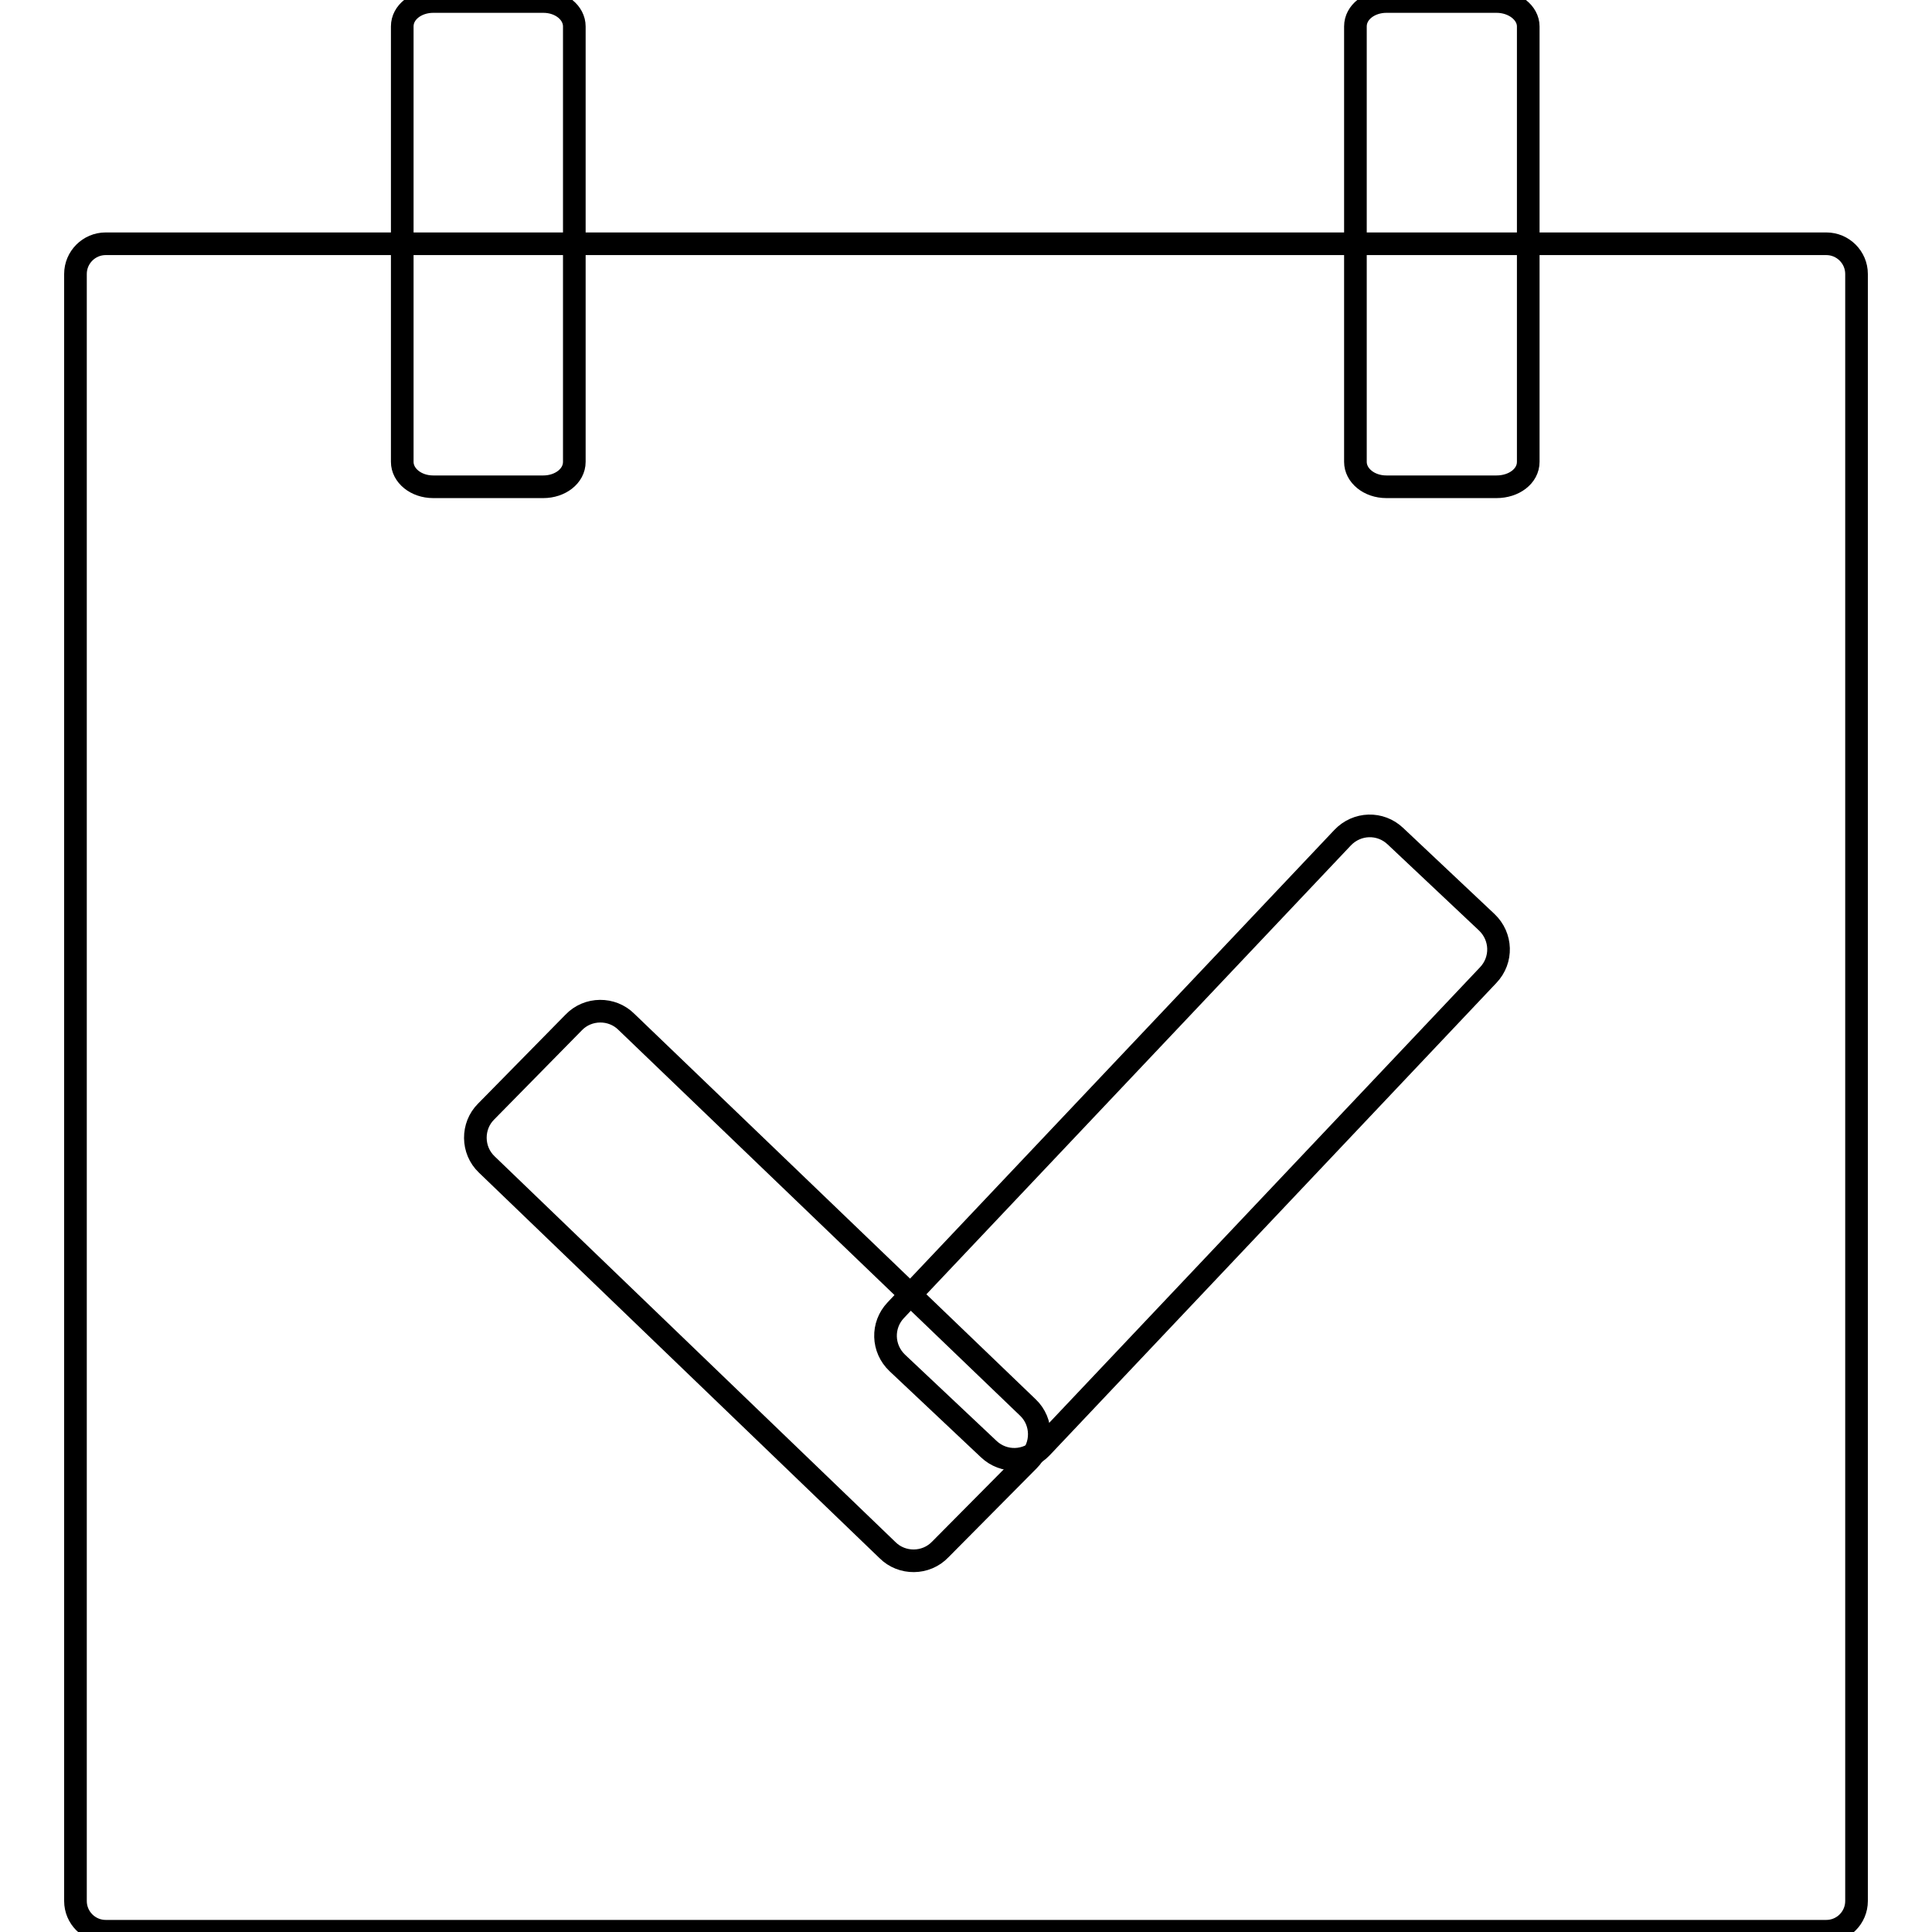
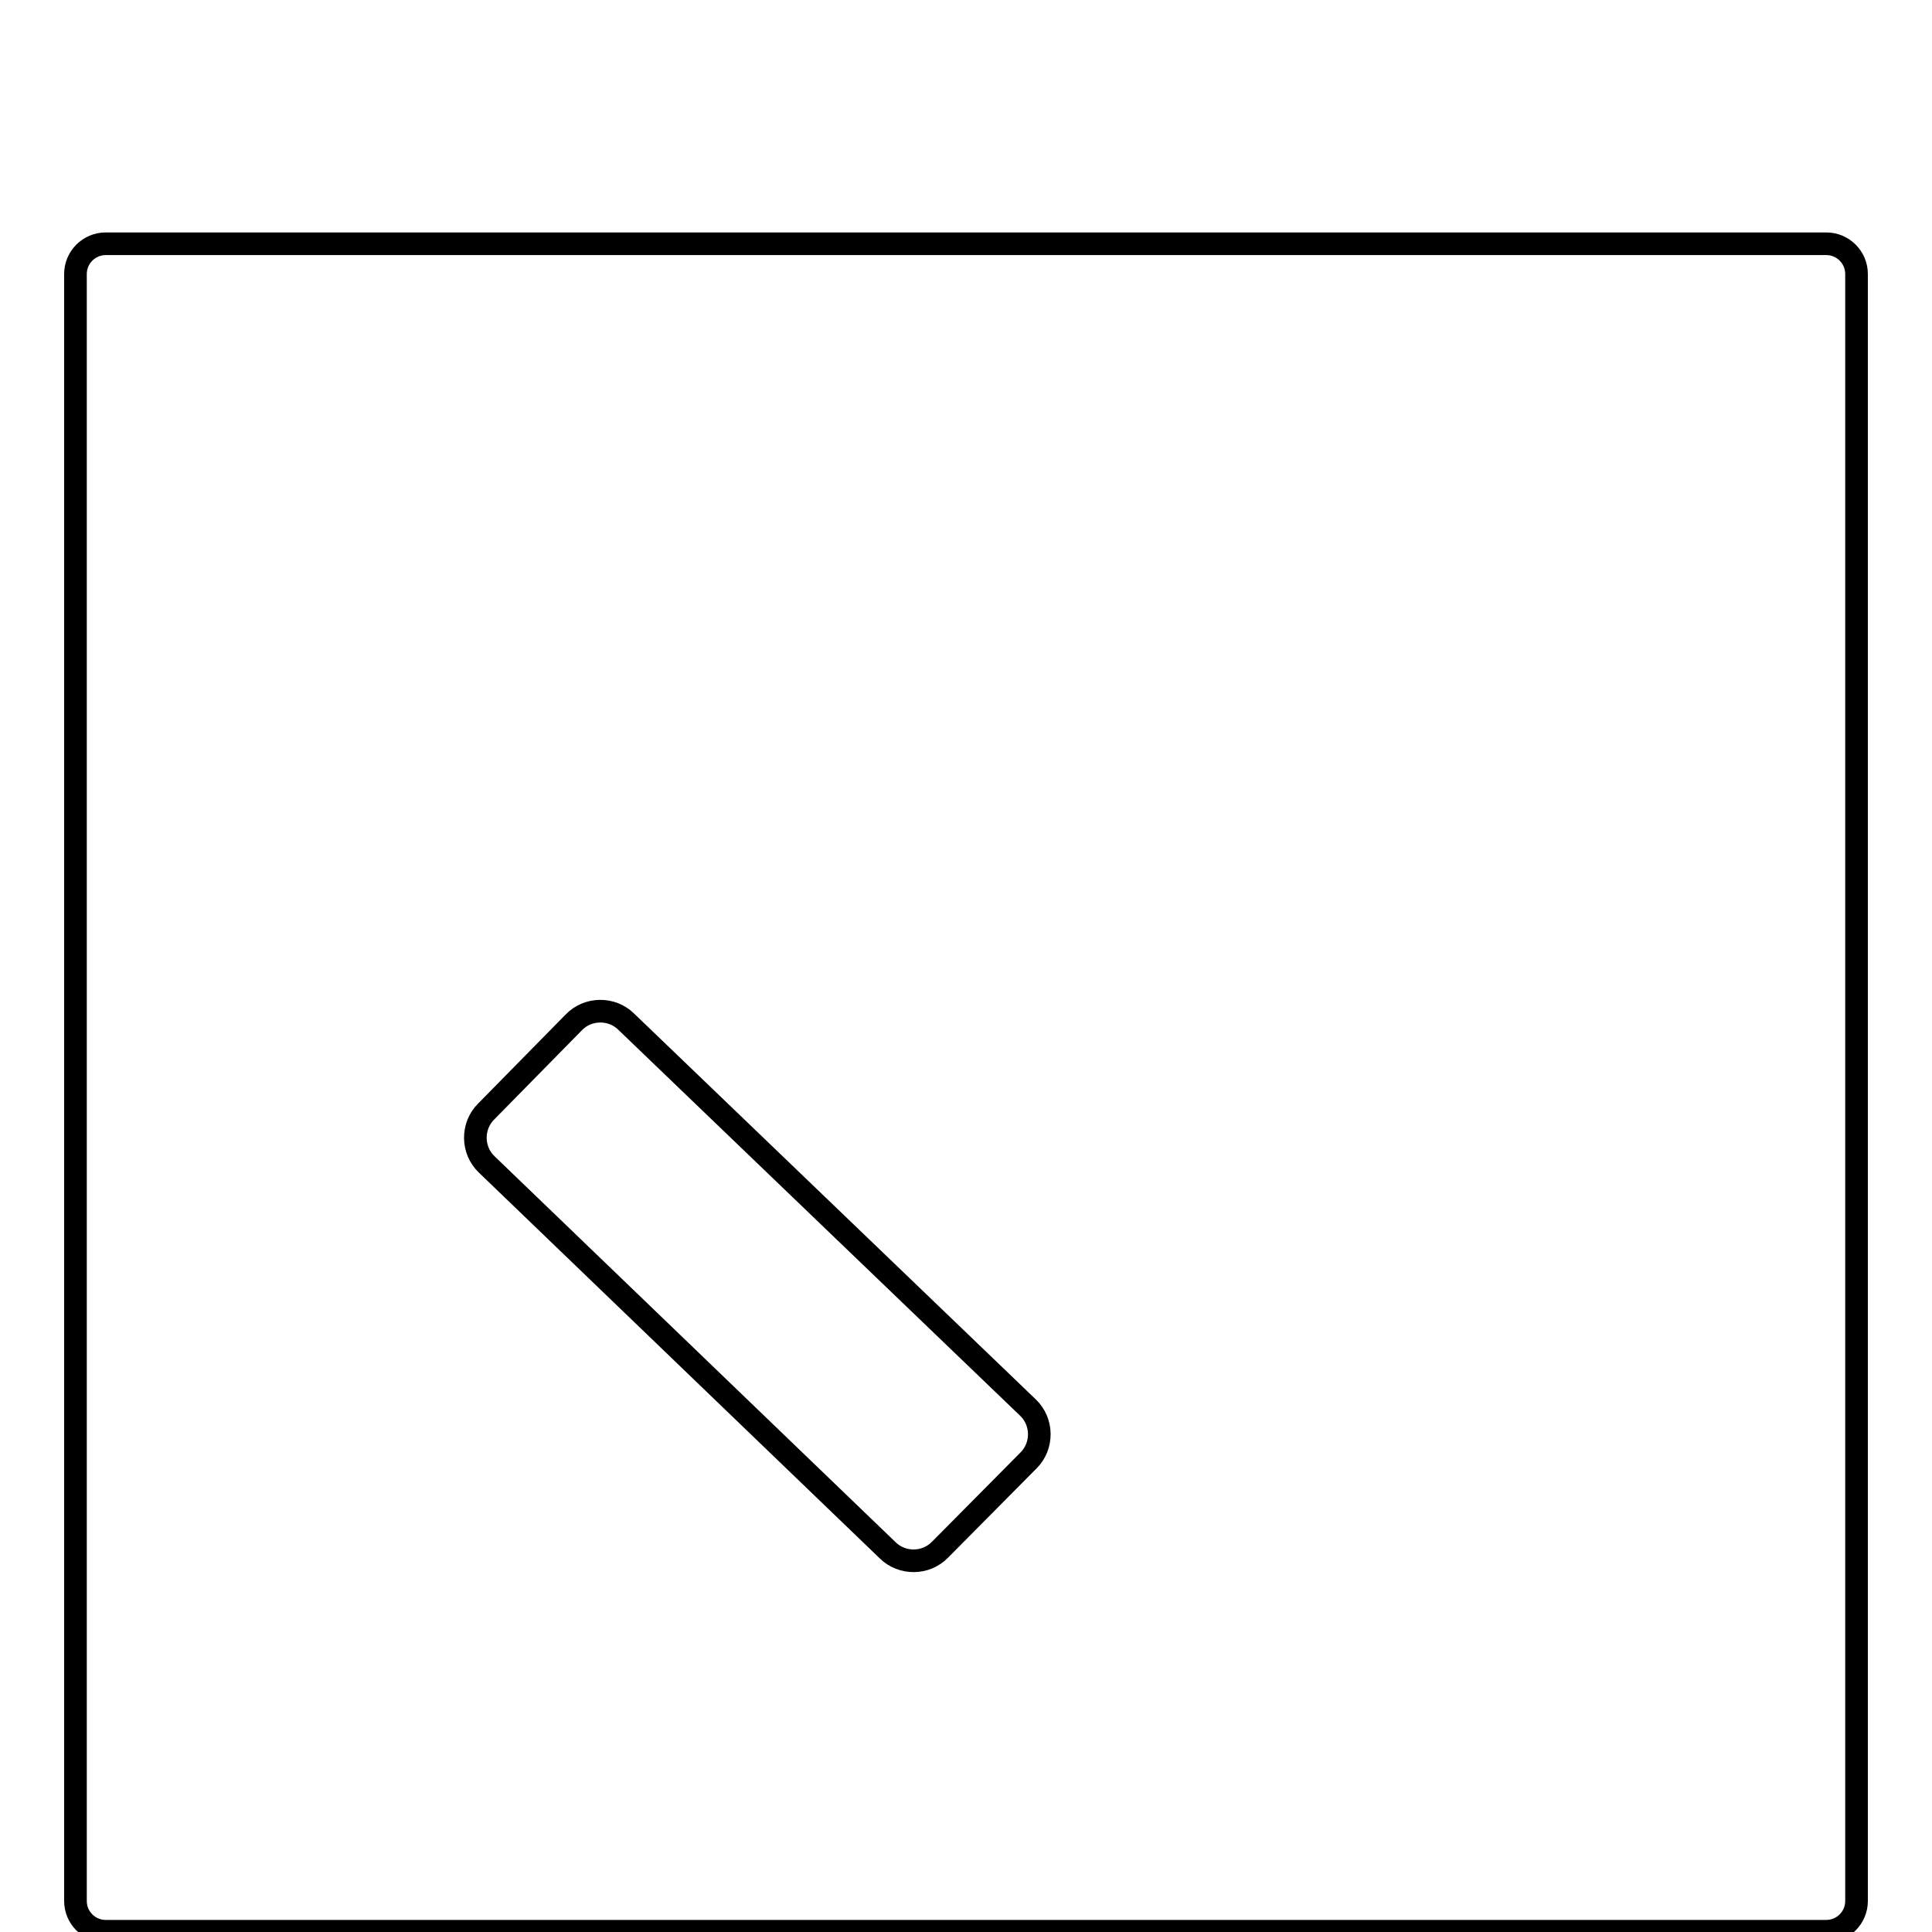
<svg xmlns="http://www.w3.org/2000/svg" version="1.1" x="0px" y="0px" viewBox="0 0 256 256" enable-background="new 0 0 256 256" xml:space="preserve">
  <g>
    <g>
      <path stroke-width="3" fill-opacity="0" stroke="#000000" d="M246,251.9c0,2.2-1.8,4-4,4H14c-2.2,0-4-1.8-4-4V36.3c0-2.2,1.8-4,4-4H242c2.2,0,4,1.8,4,4V251.9z" />
-       <path stroke-width="3" fill-opacity="0" stroke="#000000" d="M76.1,61.2c0,1.9-1.9,3.3-4.1,3.3H57.4c-2.3,0-4.1-1.5-4.1-3.3V3.5c0-1.9,1.9-3.3,4.1-3.3h14.6c2.3,0,4.1,1.5,4.1,3.3V61.2z" />
-       <path stroke-width="3" fill-opacity="0" stroke="#000000" d="M202.5,61.2c0,1.9-1.9,3.3-4.2,3.3h-14.6c-2.3,0-4.1-1.5-4.1-3.3V3.5c0-1.9,1.9-3.3,4.1-3.3h14.6c2.3,0,4.2,1.5,4.2,3.3V61.2z" />
      <path stroke-width="3" fill-opacity="0" stroke="#000000" d="M136.2,186.5c2,1.9,2,5.1,0.1,7l-11.7,11.8c-1.9,2-5.1,2-7,0.1l-53.1-51.1c-2-1.9-2-5.1-0.1-7l11.6-11.8c1.9-2,5.1-2,7-0.1L136.2,186.5z" />
-       <path stroke-width="3" fill-opacity="0" stroke="#000000" d="M177.9,111c1.9-2,5-2.1,7-0.2l12.1,11.4c2,1.9,2.1,5,0.2,7L138,191.8c-1.9,2-5,2.1-7,0.2l-12.1-11.4c-2-1.9-2.1-5-0.2-7L177.9,111z" />
    </g>
  </g>
</svg>